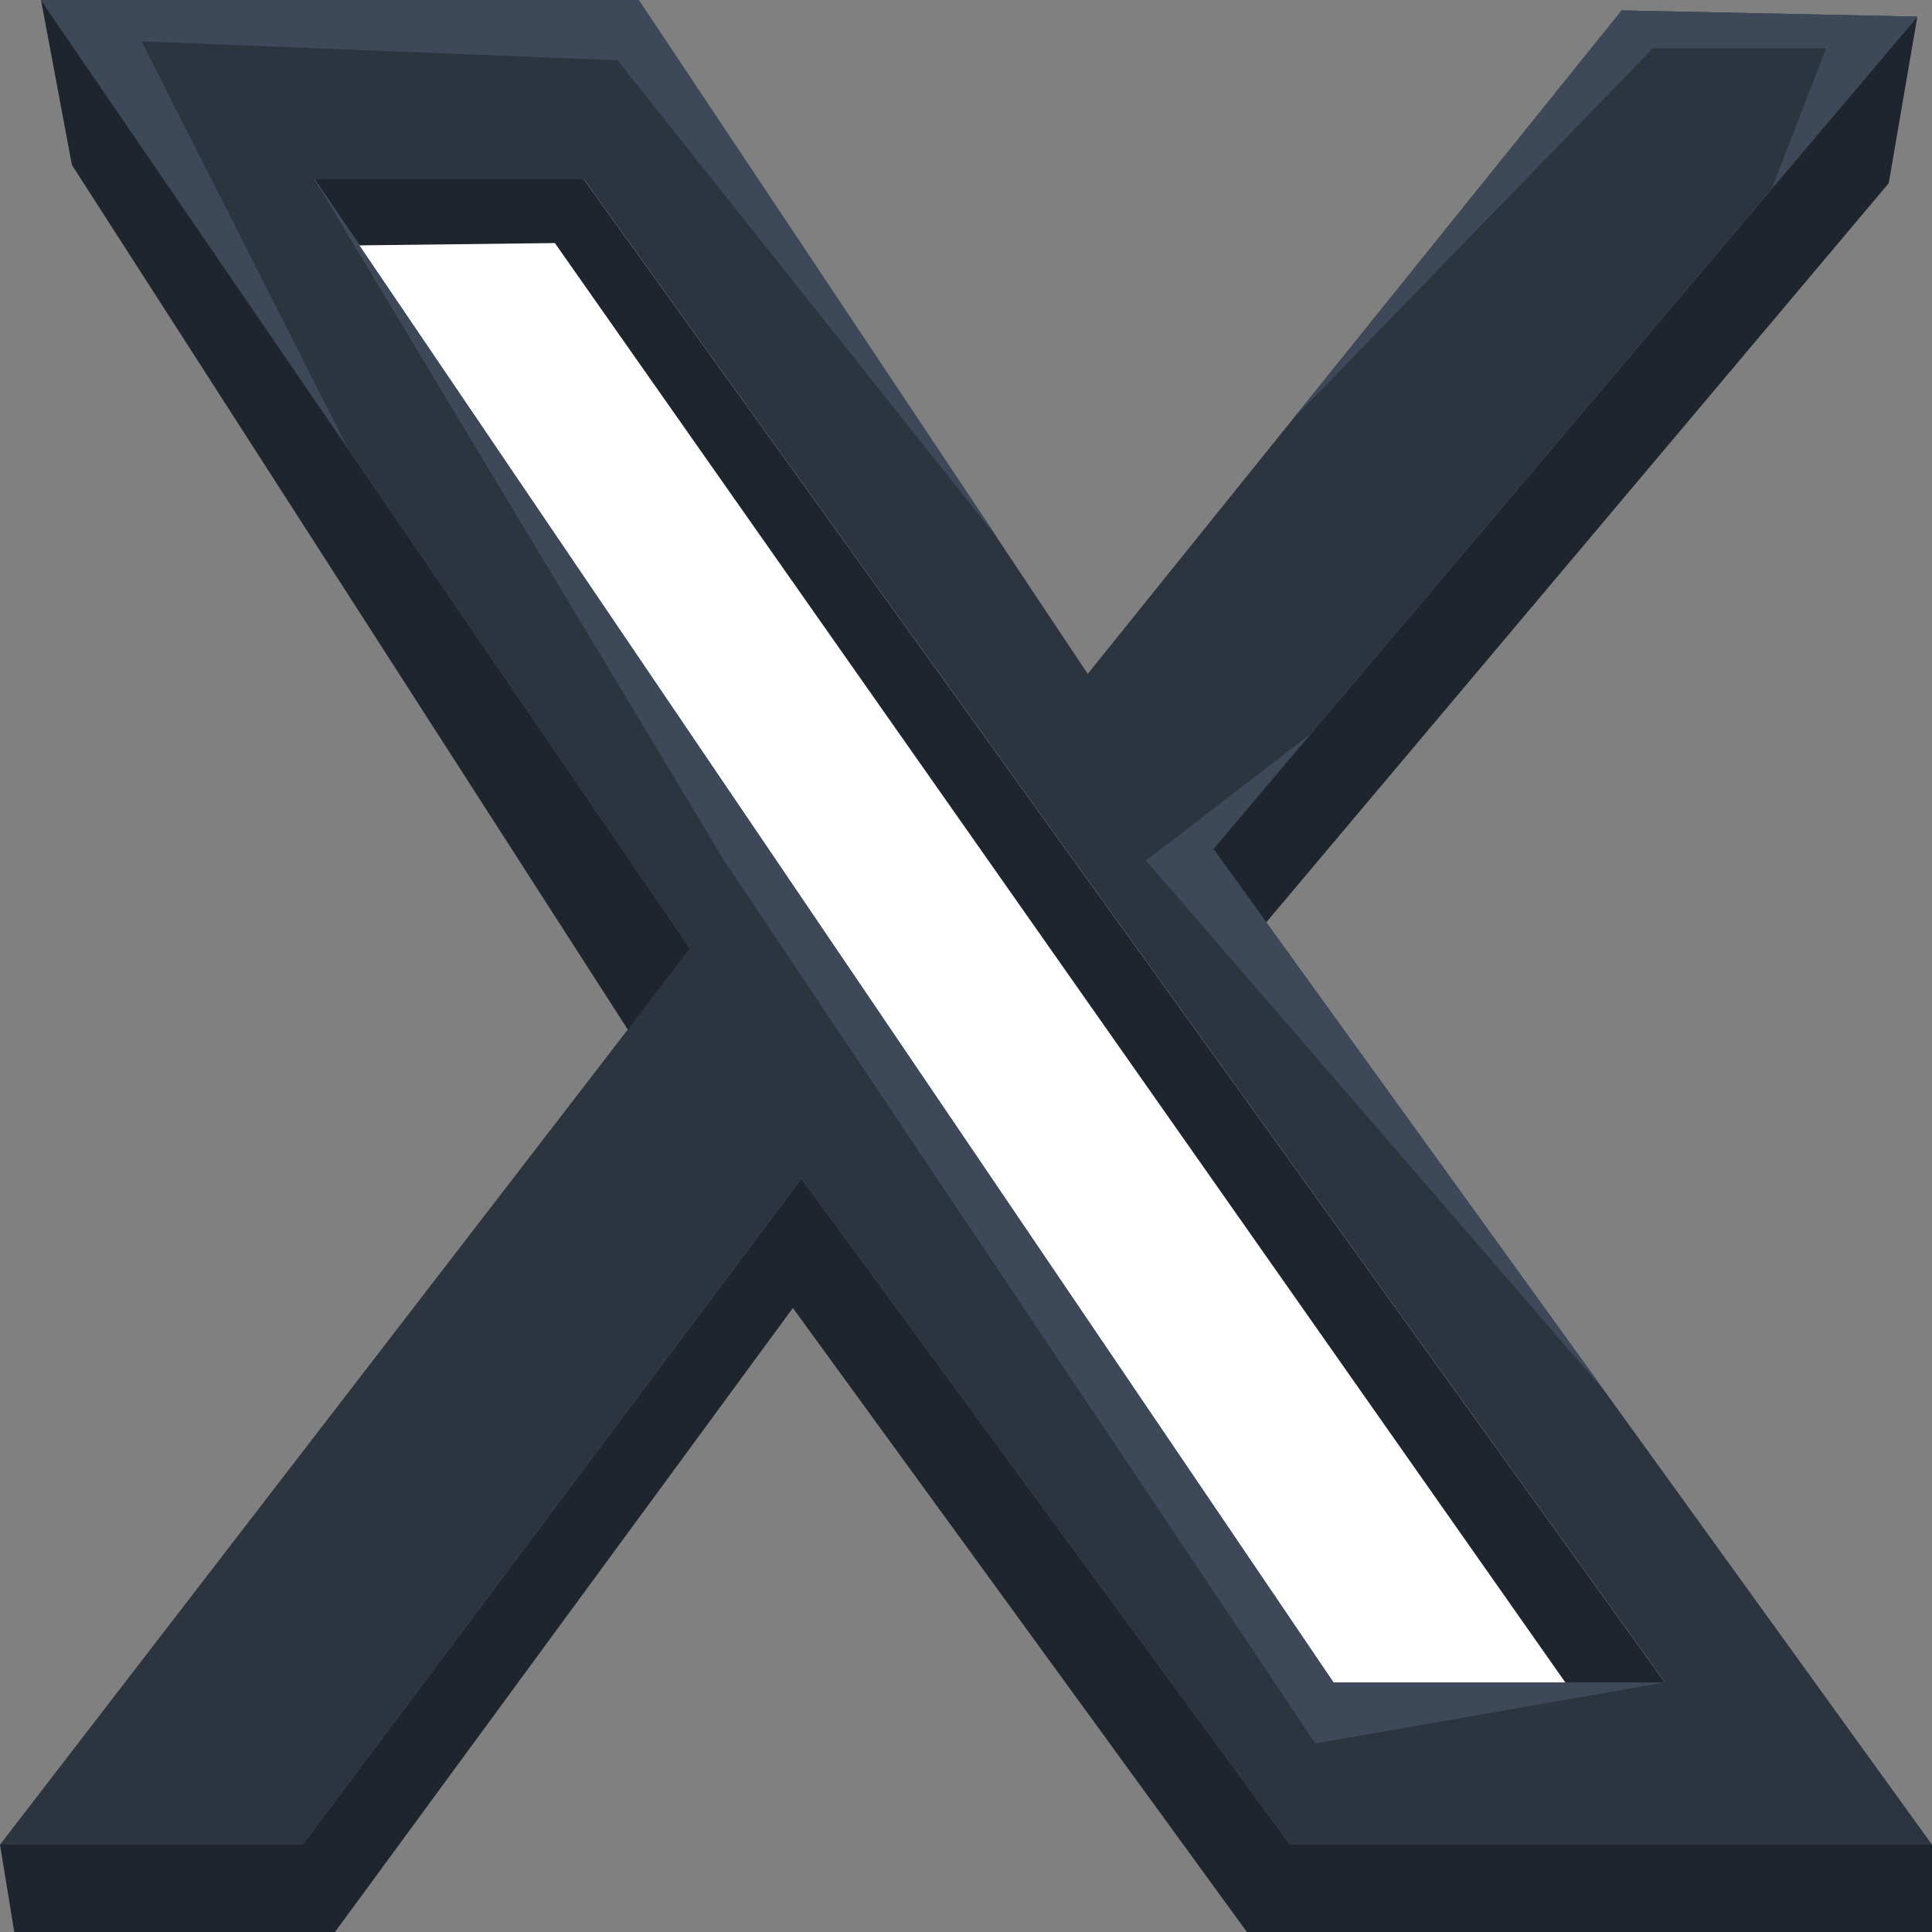
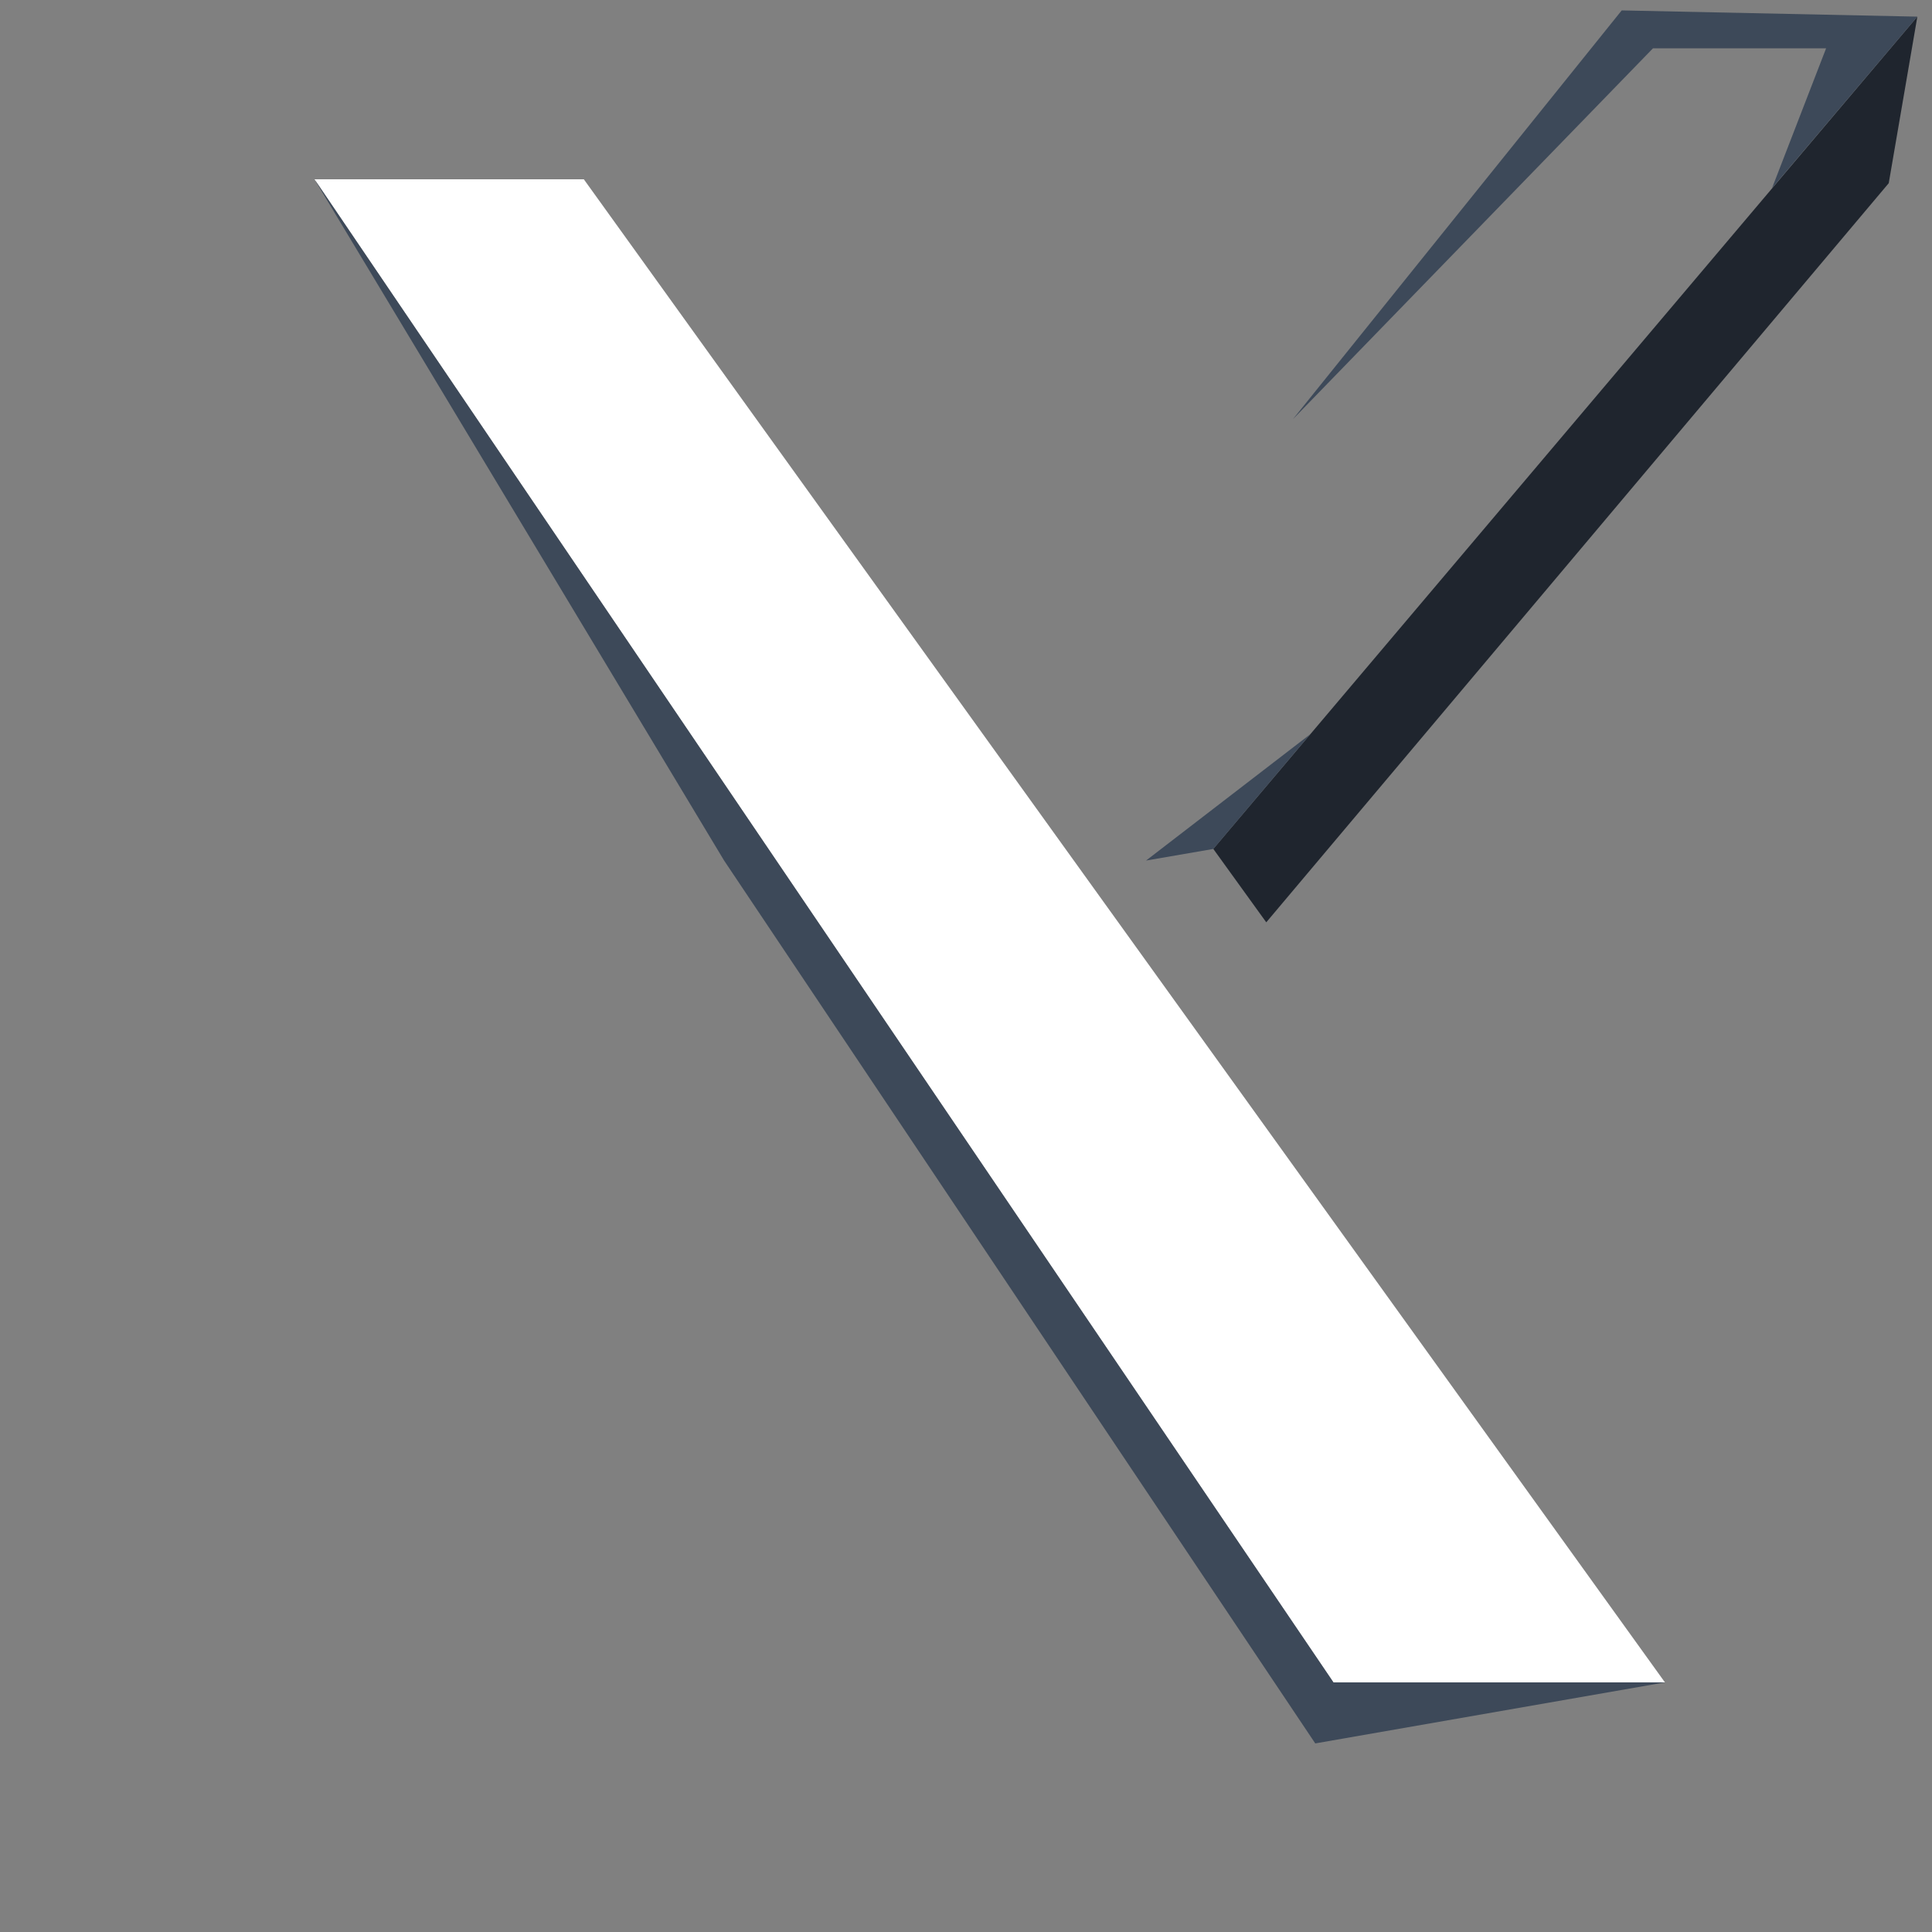
<svg xmlns="http://www.w3.org/2000/svg" width="36" height="36" viewBox="0 0 36 36" fill="none">
  <rect x="0" y="0" width="36" height="36" fill="#808080" stroke="none" />
  <g clip-path="url(#clip0_26863_463085)">
-     <path d="M0.763 0H11.902L20.268 12.557L30.218 0.194L35.726 0.31L22.608 15.818L36 34.373H24.041L14.933 21.96L5.638 34.373H0L12.859 17.676L0.763 0Z" fill="#2C3440" />
-     <path d="M36 34.373V36H23.234L14.774 24.372L6.242 36H0.266L0 34.373H5.638L14.933 21.96L24.041 34.373H36Z" fill="#1F252E" />
    <path d="M35.727 0.31L35.194 3.413L23.595 17.186L22.608 15.818L35.727 0.31Z" fill="#1F252E" />
-     <path d="M0.764 0L1.34 3.074L11.7 19.188L12.86 17.676L0.764 0Z" fill="#1F252E" />
-     <path d="M0.764 0H11.902L18.605 10.051L11.506 1.123L2.636 0.77L6.48 8.352L0.764 0Z" fill="#3D4959" />
    <path d="M24.091 7.812L30.801 0.9H34.027L33.019 3.506L35.726 0.31L30.218 0.194L24.091 7.812Z" fill="#3D4959" />
-     <path d="M24.416 13.68L22.608 15.819L29.909 25.934L21.355 16.035L24.416 13.68Z" fill="#3D4959" />
+     <path d="M24.416 13.68L22.608 15.819L21.355 16.035L24.416 13.68Z" fill="#3D4959" />
    <path d="M5.86 3.341L24.847 31.349H31.024L10.879 3.341H5.86Z" fill="white" />
-     <path d="M5.86 3.341H10.879L31.024 31.349H29.167L10.339 4.529L6.696 4.572L5.86 3.341Z" fill="#1F252E" />
    <path d="M5.86 3.341L24.847 31.349H31.024L24.508 32.486L13.492 16.034L5.86 3.341Z" fill="#3D4959" />
  </g>
  <defs>
    <clipPath id="clip0_26863_463085">
      <rect width="36" height="36" fill="white" />
    </clipPath>
  </defs>
</svg>